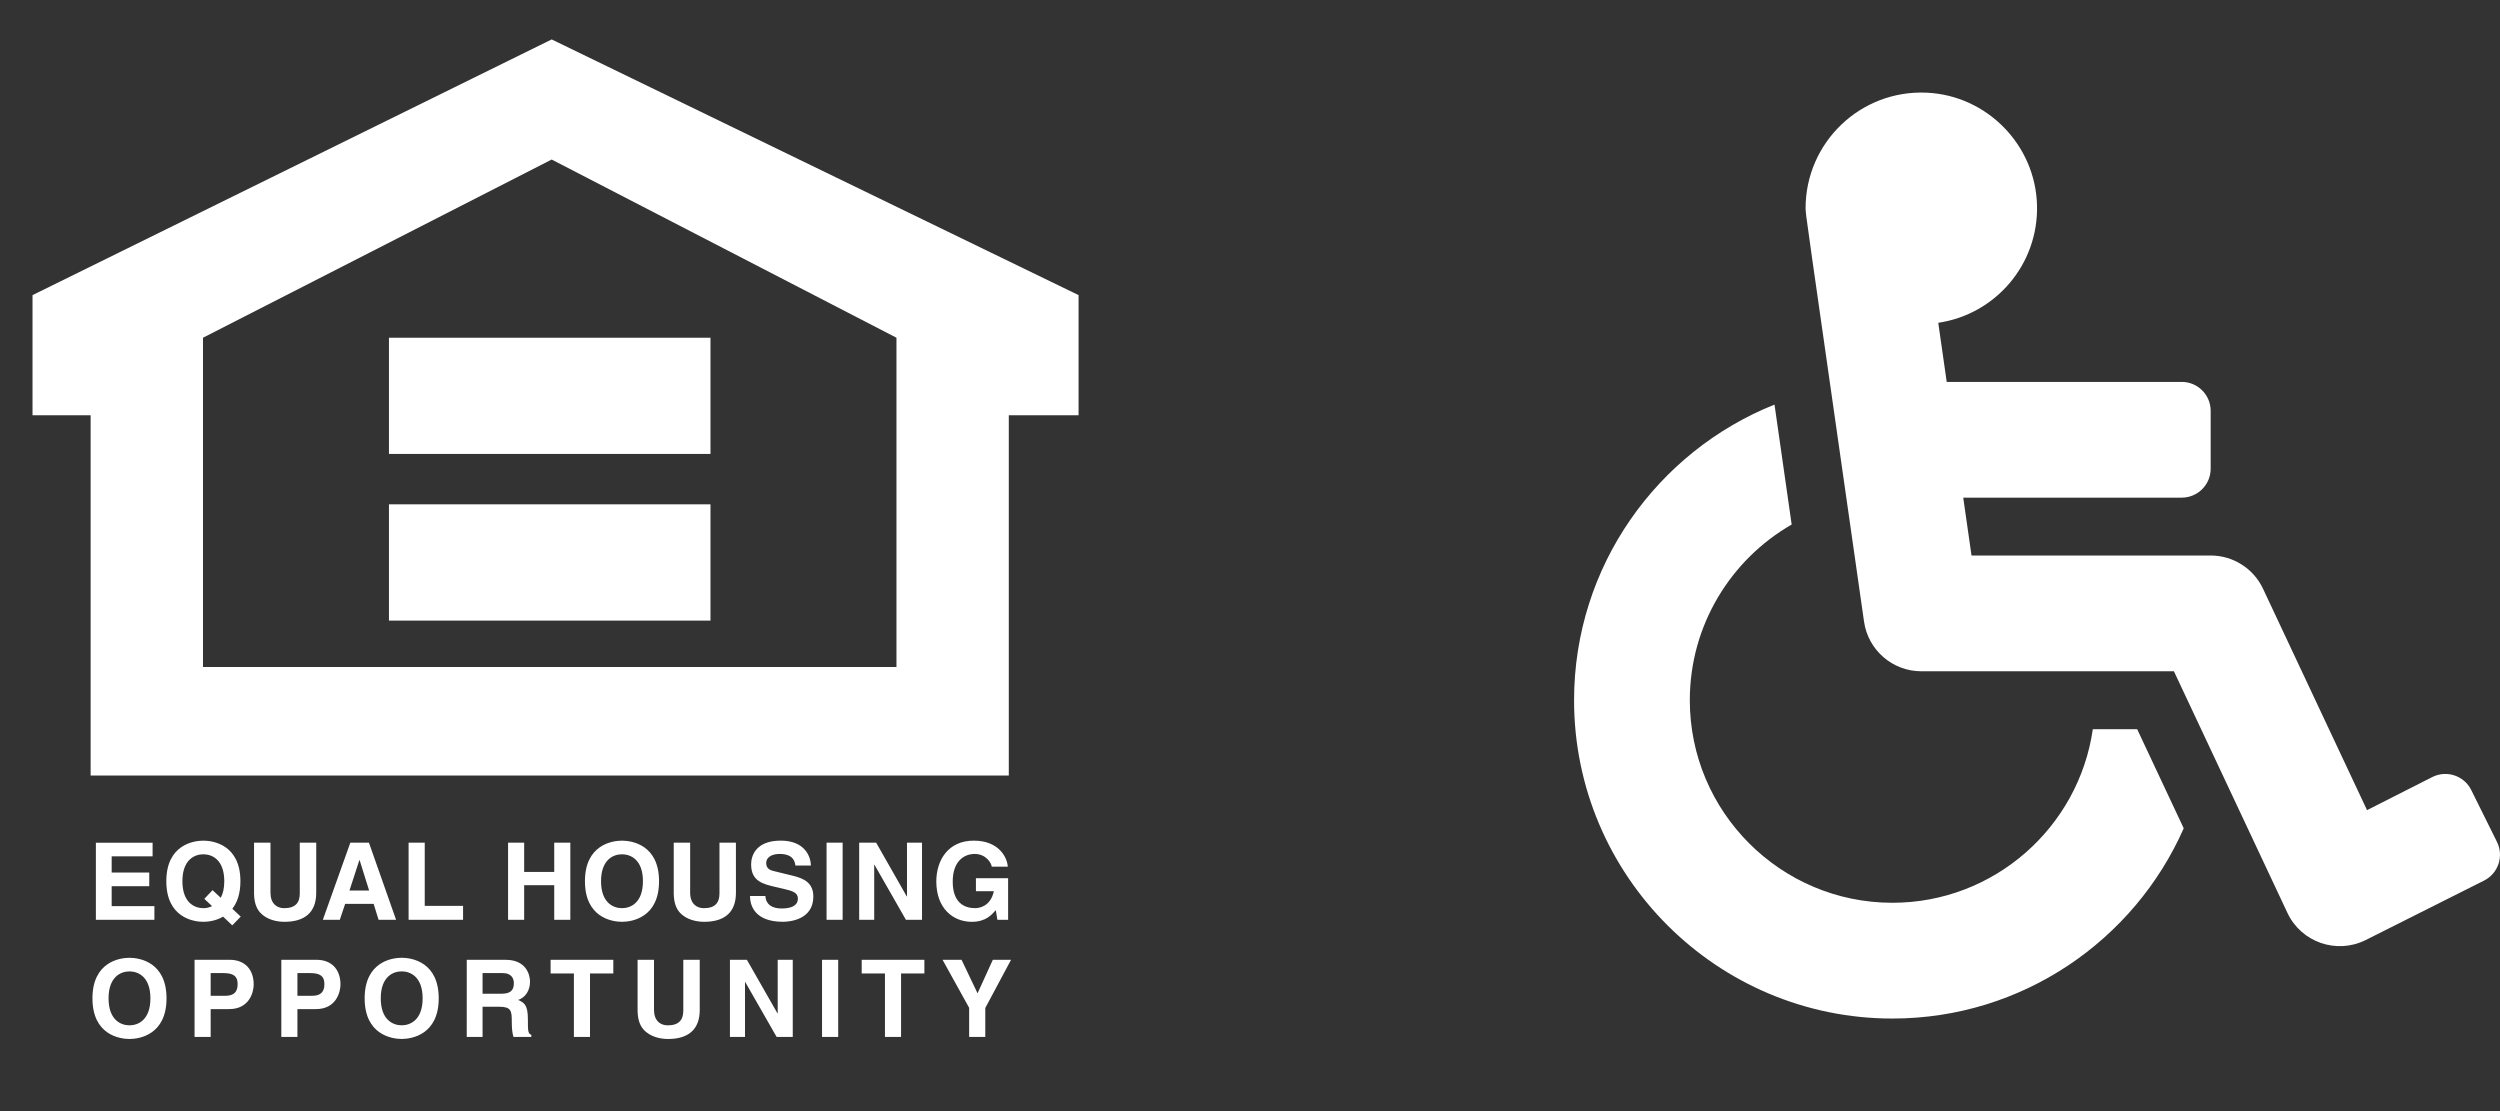
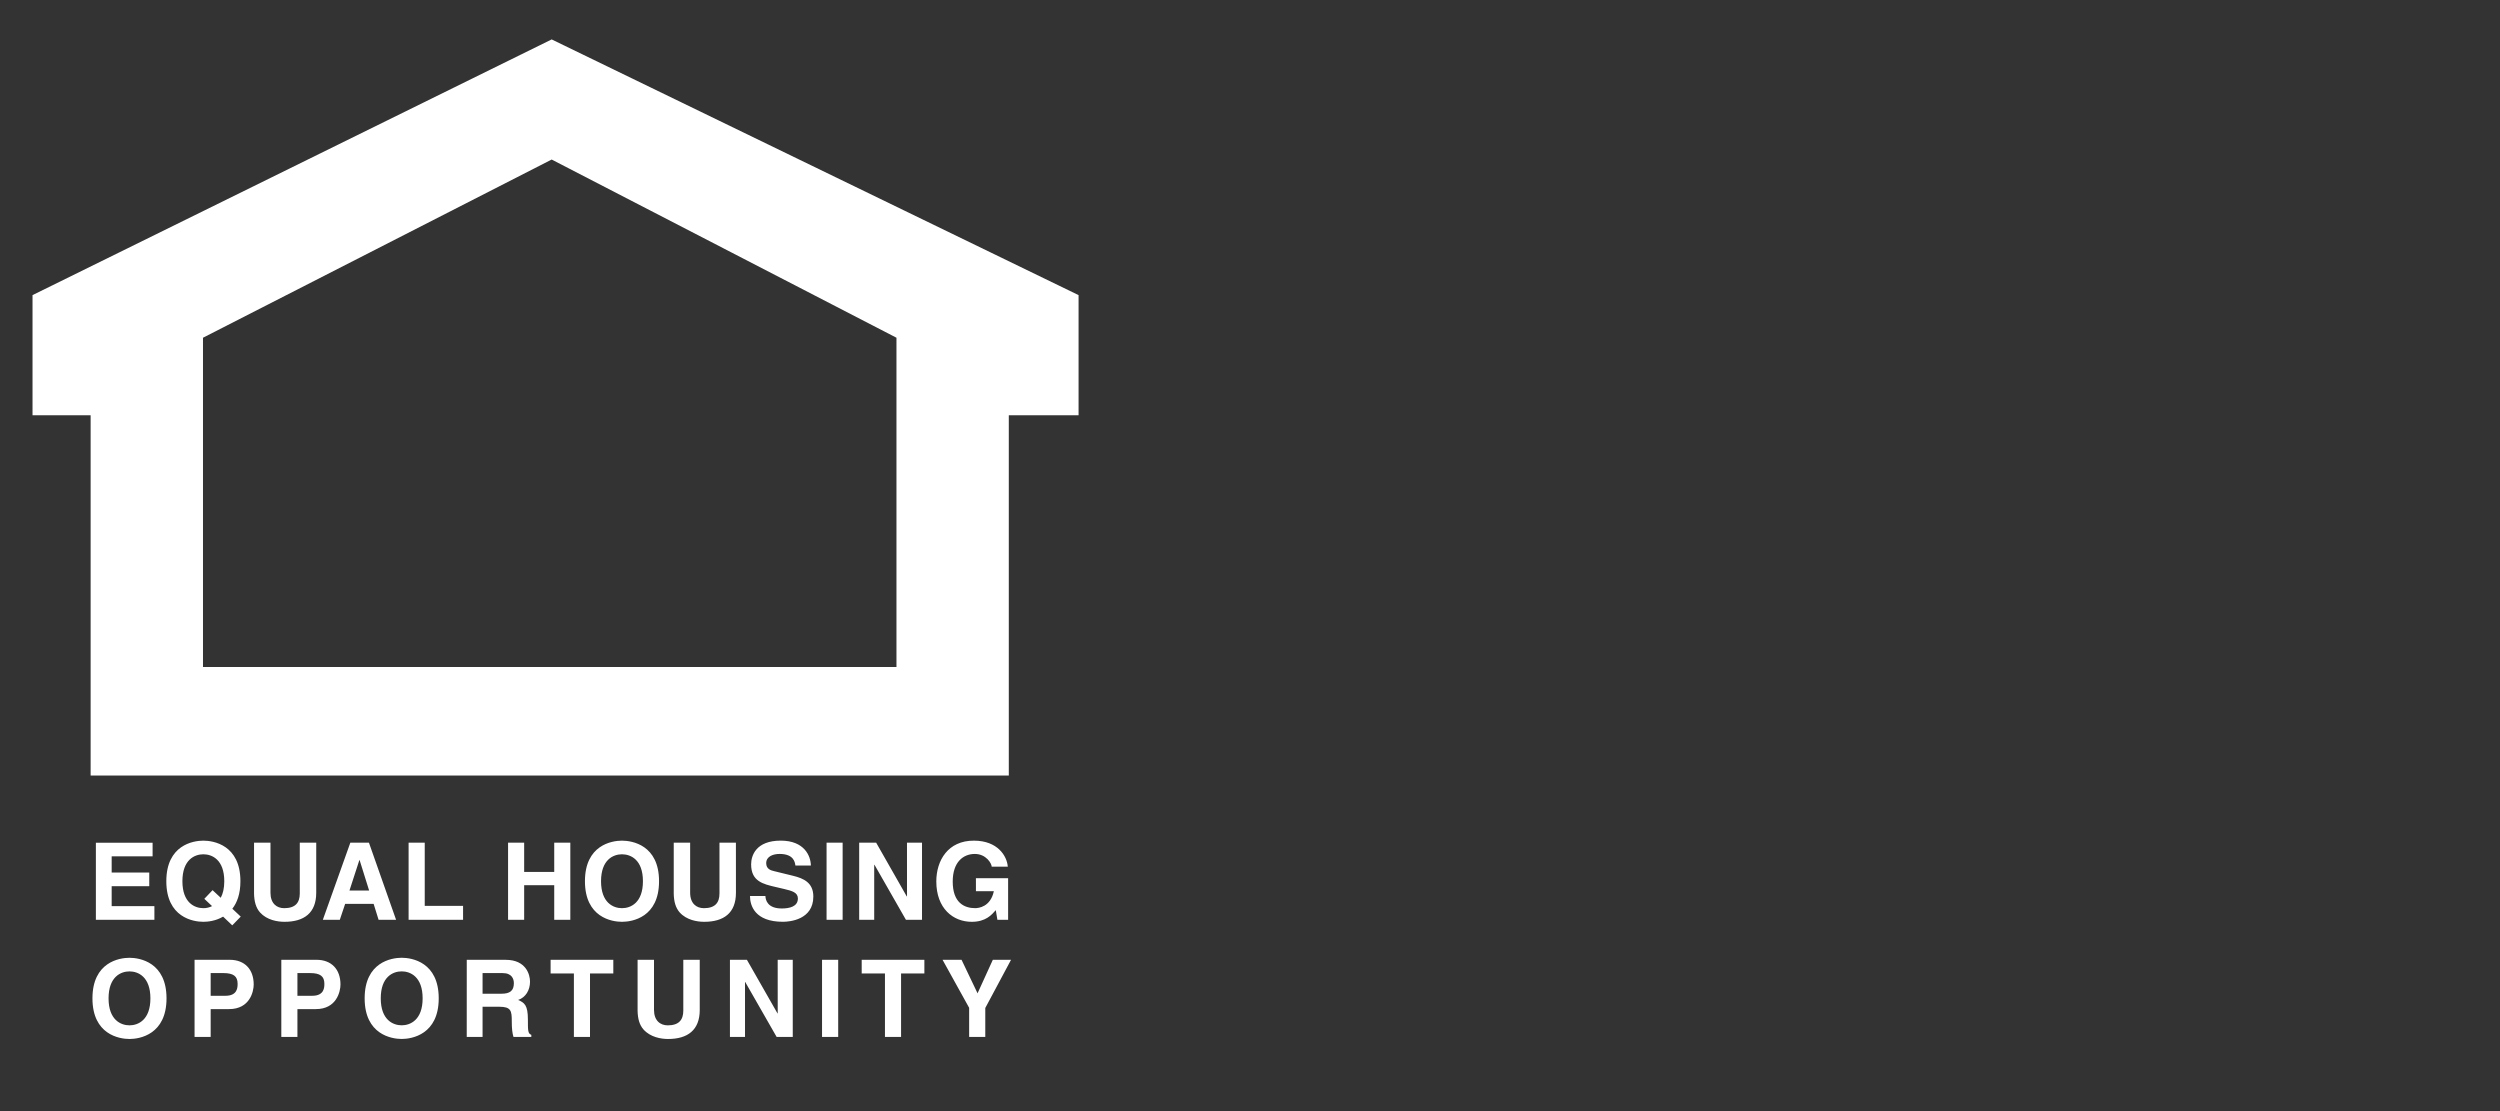
<svg xmlns="http://www.w3.org/2000/svg" fill="none" height="48" viewBox="0 0 108 48" width="108">
  <rect x="0" y="0" width="108" height="48" fill="#333333" stroke="none" />
  <g fill="#fff">
    <path clip-rule="evenodd" d="m6.592 36.993h-1.768v.7h1.624v.591h-1.624v.86h1.846v.592h-2.528v-3.331h2.45zm2.235 1.836.334.315c-.116.059-.245.09-.376.089-.376 0-.905-.232-.905-1.164 0-.932.529-1.164.905-1.164.376 0 .904.232.904 1.164 0 .312-.06.543-.153.715l-.353-.329zm1.573.769-.363-.341c.204-.26.349-.64.349-1.188 0-1.563-1.16-1.753-1.601-1.753-.441 0-1.6.19-1.6 1.753 0 1.564 1.159 1.753 1.6 1.753.194 0 .538-.036.853-.224l.395.377zm3.261-1.028c0 .875-.53 1.252-1.369 1.252-.306 0-.76-.074-1.057-.403-.181-.203-.251-.474-.26-.807v-2.208h.71v2.161c0 .465.269.668.593.668.478 0 .673-.232.673-.635v-2.194h.711zm1.864-1.415h.01l.412 1.317h-.85zm-.614 1.891h1.23l.214.689h.756l-1.173-3.332h-.803l-1.188 3.332h.733zm3.438.086h1.656v.603h-2.353v-3.331h.697zm4.295-.892v1.495h-.695v-3.331h.695v1.262h1.299v-1.262h.695v3.331h-.695v-1.495zm3.321-.171c0-.932.53-1.164.904-1.164.377 0 .906.232.906 1.164 0 .932-.529 1.164-.906 1.164-.374 0-.904-.232-.904-1.164zm-.695 0c0 1.564 1.161 1.753 1.599 1.753.443 0 1.602-.189 1.602-1.753 0-1.563-1.159-1.753-1.602-1.753-.439 0-1.599.19-1.599 1.753zm6.523.501c0 .875-.53 1.252-1.37 1.252-.306 0-.76-.074-1.058-.403-.18-.203-.251-.474-.259-.807v-2.208h.709v2.161c0 .465.27.668.595.668.478 0 .672-.232.672-.635v-2.194h.71zm1.273.138c.006.185.1.538.707.538.329 0 .696-.079.696-.432 0-.259-.251-.329-.603-.412l-.358-.084c-.54-.125-1.059-.244-1.059-.977 0-.371.201-1.026 1.281-1.026 1.022 0 1.295.667 1.3 1.076h-.669c-.018-.147-.074-.501-.682-.501-.264 0-.579.097-.579.399 0 .261.213.315.351.347l.813.199c.455.112.872.298.872.895 0 1.003-1.02 1.091-1.313 1.091-1.214 0-1.423-.701-1.423-1.113zm3.336 1.026h-.694v-3.331h.694zm2.78-3.331h.649v3.331h-.695l-1.358-2.376h-.012v2.376h-.649v-3.331h.733l1.321 2.32h.012zm2.978 1.536h1.391v1.796h-.463l-.07-.417c-.176.202-.431.504-1.039.504-.802 0-1.53-.575-1.53-1.744 0-.908.506-1.768 1.627-1.762 1.022 0 1.426.662 1.461 1.123h-.695c0-.13-.237-.549-.728-.549-.498 0-.956.343-.956 1.196 0 .91.497 1.146.97 1.146.153 0 .665-.059.807-.733h-.774zm-37.47 5.19c0-.932.529-1.165.904-1.165.376 0 .904.233.904 1.165 0 .932-.528 1.165-.904 1.165-.375 0-.904-.234-.904-1.165zm-.696 0c0 1.563 1.159 1.755 1.6 1.755.441 0 1.6-.193 1.6-1.755 0-1.563-1.16-1.753-1.6-1.753-.441 0-1.6.19-1.6 1.753zm5.107-.112v-.98h.552c.431 0 .612.136.612.461 0 .148 0 .519-.52.519zm0 .576h.797c.896 0 1.062-.762 1.062-1.063 0-.654-.389-1.067-1.034-1.067h-1.521v3.332h.696zm3.748-.576v-.98h.551c.431 0 .613.136.613.461 0 .148 0 .519-.519.519zm0 .576h.798c.895 0 1.062-.762 1.062-1.063 0-.654-.389-1.067-1.034-1.067h-1.522v3.332h.696zm3.6-.465c0-.932.527-1.165.905-1.165.374 0 .904.233.904 1.165 0 .932-.53 1.165-.904 1.165-.377 0-.905-.234-.905-1.165zm-.696 0c0 1.563 1.159 1.755 1.601 1.755.44 0 1.599-.193 1.599-1.755 0-1.563-1.159-1.753-1.599-1.753-.442 0-1.601.19-1.601 1.753zm5.094-.199v-.892h.866c.408 0 .486.261.486.437 0 .33-.175.455-.538.455zm-.684 1.866h.684v-1.304h.718c.515 0 .544.176.544.63 0 .342.026.514.073.674h.771v-.09c-.148-.055-.148-.176-.148-.661 0-.624-.148-.725-.422-.846.329-.11.514-.427.514-.792 0-.288-.161-.942-1.048-.942h-1.685zm5.325 0h-.696v-2.742h-1.006v-.59h2.709v.59h-1.007zm4.741-1.166c0 .876-.529 1.255-1.369 1.255-.305 0-.759-.077-1.057-.406-.181-.203-.251-.473-.259-.806v-2.208h.709v2.161c0 .464.269.67.594.67.478 0 .672-.234.672-.637v-2.194h.71v2.166zm3.367-2.166h.651v3.332h-.697l-1.359-2.376h-.007v2.376h-.651v-3.332h.733l1.323 2.319h.008zm2.614 3.332h-.698v-3.332h.698zm2.716 0h-.696v-2.742h-1.005v-.59h2.708v.59h-1.007zm3.638 0h-.697v-1.258l-1.149-2.074h.821l.691 1.448.66-1.448h.787l-1.113 2.082zm-18.732-43.092-22.427 11.046v5.189h2.51v15.564h39.665v-15.564h3.014v-5.189zm14.895 27.111h-29.958v-14.224l15.063-7.698 14.895 7.698v14.224z" fill-rule="evenodd" />
-     <path clip-rule="evenodd" d="m30.693 19.61h-13.89v-5.02h13.89zm0 7.2h-13.89v-5.023h13.89z" fill-rule="evenodd" />
-     <path d="m106.758 34.13 1.111 2.239c.307.618.055 1.368-.564 1.675l-5.114 2.569c-1.254.622-2.778.093-3.374-1.176l-4.904-10.438h-10.912c-1.244 0-2.299-.915-2.475-2.147-2.647-18.533-2.495-17.381-2.525-17.854 0-2.84 2.369-5.128 5.238-4.994 2.599.121 4.691 2.258 4.76 4.859.068 2.573-1.809 4.721-4.266 5.081l.365 2.554h10.153c.69 0 1.25.56 1.25 1.25v2.5c0 .69-.56 1.25-1.25 1.25h-9.439l.357 2.5h10.332c.475 0 .94.135 1.34.39.401.254.721.618.922 1.047l4.493 9.563 2.826-1.433c.619-.307 1.369-.054 1.676.564zm-14.433-2.63h-1.915c-.608 4.235-4.26 7.5-8.66 7.5-4.825 0-8.75-3.925-8.75-8.75 0-3.243 1.773-6.079 4.4-7.59-.29-2.029-.535-3.739-.741-5.182-5.069 2.028-8.659 6.989-8.659 12.773 0 7.582 6.168 13.75 13.75 13.75 5.615 0 10.454-3.383 12.587-8.218z" />
  </g>
</svg>